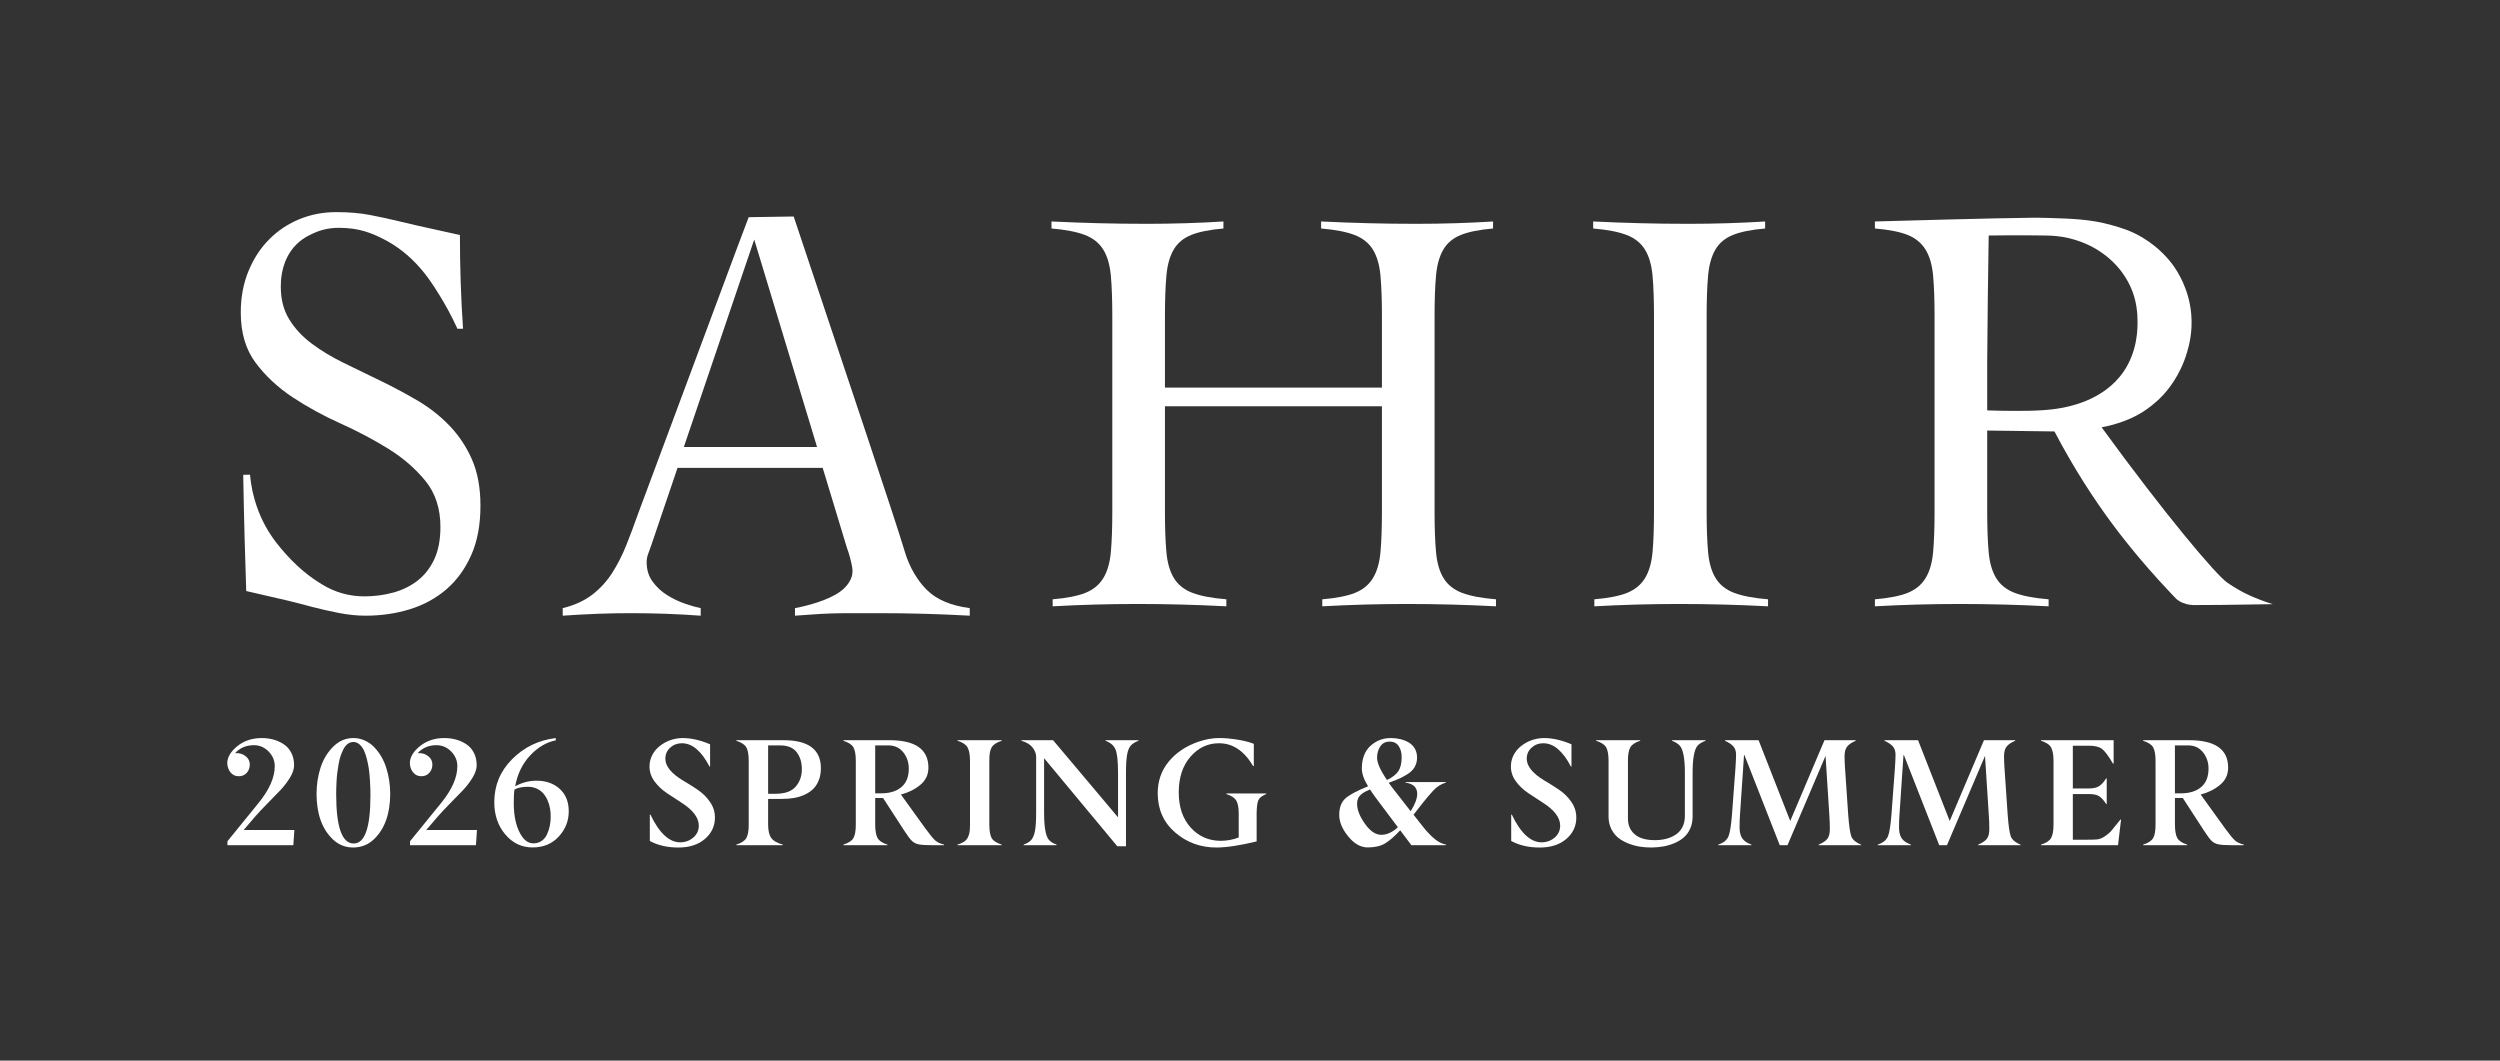
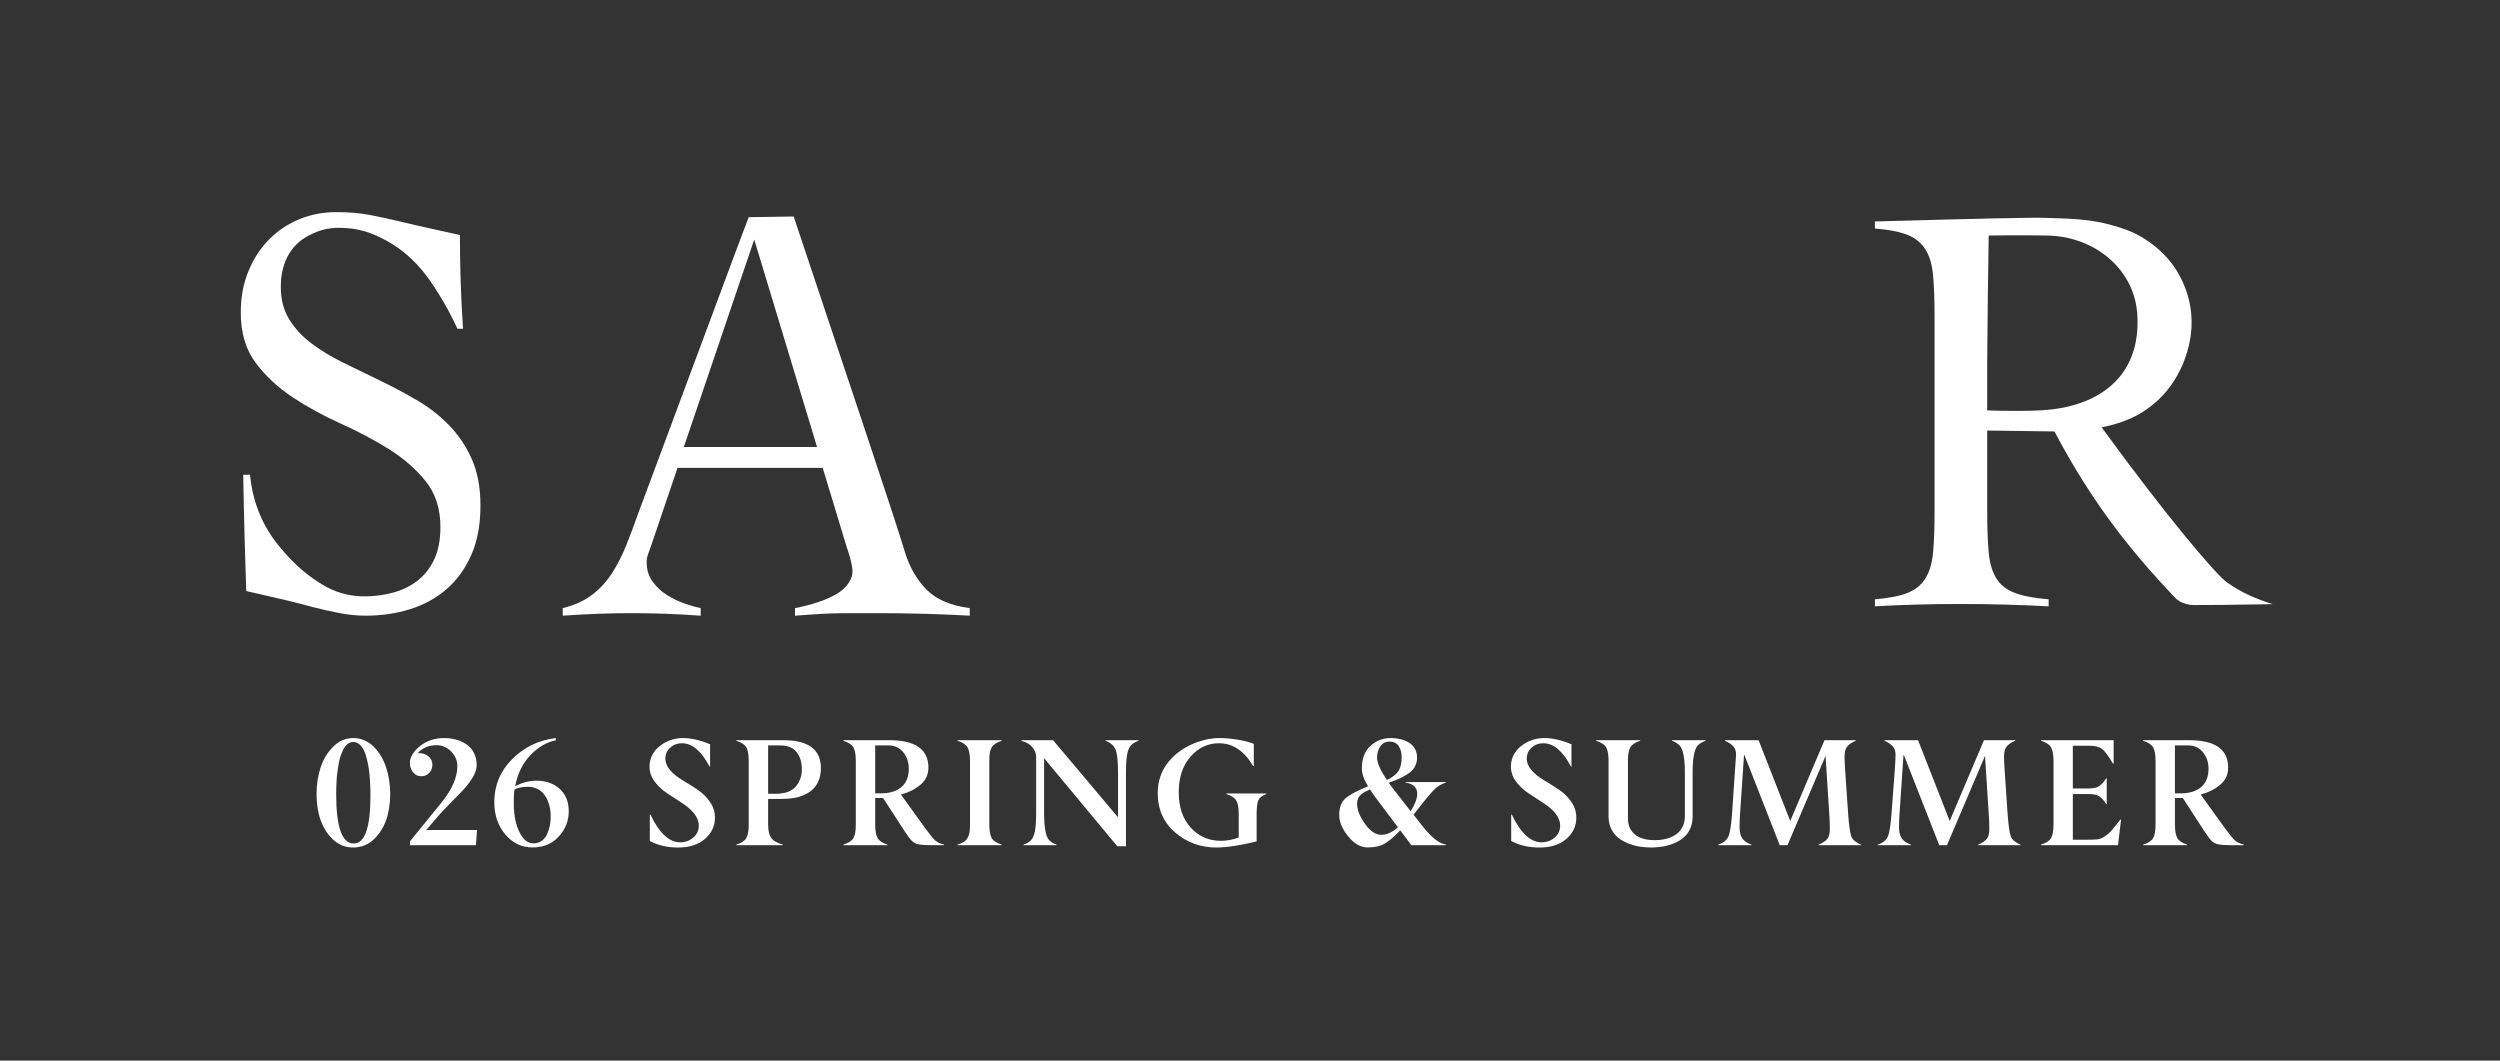
<svg xmlns="http://www.w3.org/2000/svg" width="330" height="140" viewBox="0 0 330 140" fill="none">
  <rect x="0" y="0" width="330" height="140" fill="#333333" stroke="none" />
  <mask id="mask0_79_1234" style="mask-type:alpha" maskUnits="userSpaceOnUse" x="0" y="0" width="330" height="140">
    <rect width="330" height="140" fill="white" />
  </mask>
  <g mask="url(#mask0_79_1234)">
-     <path d="M33.59 107.89C34.067 107.339 34.633 106.735 35.287 106.074C35.915 105.433 36.503 104.828 37.053 104.259C37.517 103.762 37.927 103.221 38.284 102.637C38.64 102.051 38.819 101.506 38.819 101.003C38.819 100.408 38.702 99.877 38.47 99.408C38.238 98.941 37.921 98.566 37.519 98.285C37.117 98.004 36.663 97.79 36.16 97.642C35.656 97.496 35.117 97.423 34.541 97.423C33.279 97.423 32.203 97.782 31.314 98.502C30.437 99.221 30 99.966 30 100.738C30.013 101.209 30.155 101.615 30.426 101.954C30.697 102.294 31.062 102.464 31.52 102.464C31.952 102.464 32.301 102.314 32.57 102.013C32.838 101.713 32.972 101.347 32.972 100.915C32.972 100.483 32.798 100.124 32.452 99.84C32.105 99.556 31.71 99.414 31.265 99.414C31.167 99.414 31.085 99.42 31.02 99.433C31.654 98.72 32.492 98.364 33.531 98.364C34.276 98.37 34.919 98.65 35.459 99.203C35.998 99.755 36.268 100.401 36.268 101.14C36.268 102.625 35.551 104.247 34.12 106.005L30.02 111.048V111.568H38.721C38.766 110.738 38.812 110.067 38.858 109.556H32.167L33.59 107.89Z" fill="white" />
    <path d="M50.349 99.898C50.088 99.445 49.779 99.029 49.422 98.652C49.066 98.278 48.647 97.977 48.167 97.755C47.686 97.534 47.181 97.422 46.652 97.422C45.631 97.422 44.742 97.802 43.983 98.56C43.218 99.325 42.66 100.251 42.31 101.336C41.961 102.421 41.786 103.569 41.786 104.78C41.786 107.415 42.499 109.417 43.924 110.783C44.683 111.509 45.589 111.872 46.642 111.872C47.701 111.859 48.607 111.496 49.359 110.783C50.784 109.423 51.501 107.421 51.508 104.78C51.508 103.576 51.33 102.428 50.978 101.336C50.821 100.833 50.611 100.354 50.349 99.898ZM46.69 111.342C45.147 111.342 44.376 109.174 44.376 104.838C44.376 104.597 44.379 104.354 44.385 104.112C44.392 103.87 44.405 103.547 44.425 103.141C44.444 102.736 44.477 102.355 44.523 101.998C44.568 101.642 44.627 101.256 44.699 100.841C44.771 100.425 44.864 100.055 44.979 99.727C45.093 99.4 45.226 99.097 45.376 98.819C45.526 98.542 45.711 98.326 45.93 98.172C46.149 98.018 46.389 97.942 46.652 97.942C46.952 97.942 47.223 98.052 47.466 98.27C47.707 98.49 47.904 98.761 48.054 99.084C48.204 99.408 48.337 99.809 48.451 100.286C48.566 100.764 48.651 101.21 48.706 101.626C48.762 102.041 48.804 102.5 48.834 103.004C48.863 103.508 48.881 103.896 48.888 104.166C48.895 104.437 48.898 104.72 48.898 105.014C48.898 109.232 48.162 111.342 46.69 111.342Z" fill="white" />
    <path d="M57.692 107.89C58.169 107.339 58.735 106.735 59.389 106.074C60.017 105.433 60.605 104.828 61.155 104.259C61.619 103.762 62.029 103.221 62.386 102.637C62.742 102.051 62.921 101.506 62.921 101.003C62.921 100.408 62.804 99.877 62.572 99.408C62.34 98.941 62.023 98.566 61.621 98.285C61.219 98.004 60.766 97.79 60.262 97.642C59.758 97.496 59.219 97.423 58.643 97.423C57.381 97.423 56.305 97.782 55.416 98.502C54.539 99.221 54.102 99.966 54.102 100.738C54.115 101.209 54.257 101.615 54.528 101.954C54.799 102.294 55.165 102.464 55.622 102.464C56.054 102.464 56.403 102.314 56.672 102.013C56.94 101.713 57.074 101.347 57.074 100.915C57.074 100.483 56.9 100.124 56.554 99.84C56.207 99.556 55.812 99.414 55.367 99.414C55.269 99.414 55.187 99.42 55.122 99.433C55.756 98.72 56.593 98.364 57.633 98.364C58.378 98.37 59.021 98.65 59.561 99.203C60.1 99.755 60.37 100.401 60.37 101.14C60.37 102.625 59.654 104.247 58.222 106.005L54.121 111.048V111.568H62.823C62.868 110.738 62.914 110.067 62.959 109.556H56.269L57.692 107.89Z" fill="white" />
    <path d="M70.808 103.052C69.84 103.052 68.905 103.298 68.002 103.789C68.297 102.18 68.948 100.833 69.955 99.746C70.968 98.655 72.103 97.98 73.358 97.725V97.422C71.076 97.704 69.15 98.638 67.581 100.228C66.024 101.803 65.246 103.688 65.246 105.878C65.246 107.578 65.73 109.001 66.698 110.145C67.666 111.29 68.865 111.862 70.298 111.862C71.724 111.862 72.874 111.385 73.751 110.43C74.633 109.475 75.075 108.363 75.075 107.095C75.075 105.846 74.68 104.859 73.888 104.137C73.097 103.414 72.07 103.052 70.808 103.052ZM72.573 109.013C72.495 109.389 72.376 109.757 72.215 110.115C72.055 110.475 71.82 110.767 71.51 110.989C71.198 111.212 70.838 111.322 70.425 111.322C69.85 111.322 69.356 111.038 68.944 110.47C68.192 109.417 67.816 107.919 67.816 105.976C67.816 105.165 67.849 104.576 67.914 104.21C68.379 103.975 68.954 103.857 69.641 103.857C70.072 103.85 70.464 103.926 70.818 104.083C71.171 104.24 71.462 104.448 71.691 104.705C71.92 104.964 72.113 105.269 72.27 105.617C72.426 105.967 72.537 106.33 72.603 106.707C72.669 107.083 72.698 107.471 72.691 107.869C72.691 108.256 72.652 108.636 72.573 109.013Z" fill="white" />
    <path d="M92.064 104.229C91.489 103.837 90.845 103.433 90.132 103.014C88.595 102.084 87.826 101.13 87.826 100.149C87.826 99.56 88.041 99.074 88.469 98.688C88.897 98.301 89.413 98.109 90.014 98.109C91.375 98.109 92.588 99.133 93.653 101.18H93.732V98.246C92.437 97.697 91.234 97.423 90.122 97.423C89.703 97.423 89.283 97.478 88.861 97.588C88.44 97.701 88.042 97.864 87.669 98.08C87.297 98.296 86.967 98.552 86.679 98.849C86.391 99.148 86.162 99.496 85.992 99.894C85.822 100.294 85.737 100.716 85.737 101.16C85.73 101.859 85.943 102.511 86.375 103.113C86.807 103.714 87.362 104.243 88.042 104.701C88.533 105.035 89.168 105.451 89.946 105.947C91.462 106.909 92.228 107.915 92.241 108.968C92.241 109.616 91.997 110.148 91.51 110.562C91.022 110.978 90.449 111.186 89.788 111.186C88.33 111.186 87.019 109.966 85.855 107.527H85.777V111.009C86.829 111.584 88.085 111.873 89.543 111.873C91.001 111.873 92.169 111.496 93.045 110.744C93.928 109.985 94.37 109.047 94.37 107.928C94.376 107.196 94.164 106.511 93.732 105.874C93.301 105.236 92.744 104.688 92.064 104.229Z" fill="white" />
    <path d="M103.432 97.707H97.192V97.784C97.86 97.995 98.301 98.282 98.517 98.648C98.726 99.027 98.831 99.623 98.831 100.434V108.811C98.837 109.642 98.733 110.247 98.517 110.626C98.301 110.992 97.86 111.281 97.192 111.489V111.568H103.334V111.489C102.575 111.281 102.061 110.982 101.794 110.597C101.526 110.211 101.392 109.616 101.392 108.811V105.456H103.255C103.811 105.456 104.332 105.414 104.82 105.329C105.307 105.244 105.769 105.102 106.208 104.901C106.646 104.702 107.022 104.45 107.336 104.146C107.65 103.843 107.898 103.456 108.081 102.989C108.264 102.522 108.357 101.994 108.357 101.405C108.357 98.939 106.714 97.707 103.432 97.707ZM105.031 103.837C104.487 104.465 103.595 104.78 102.353 104.78H101.392V98.393H102.971C103.971 98.393 104.7 98.69 105.158 99.286C105.616 99.881 105.845 100.633 105.845 101.543C105.845 102.439 105.573 103.203 105.031 103.837Z" fill="white" />
    <path d="M122.167 109.38L118.92 104.878C119.908 104.622 120.758 104.2 121.471 103.612C122.19 103.023 122.55 102.262 122.55 101.326C122.55 98.913 120.836 97.707 117.409 97.707H111.327V97.784C111.995 97.995 112.436 98.282 112.651 98.648C112.861 99.027 112.966 99.623 112.966 100.434V108.811C112.972 109.642 112.868 110.247 112.651 110.626C112.436 110.992 111.995 111.281 111.327 111.489V111.568H117.145V111.489C116.491 111.287 116.056 110.998 115.84 110.626C115.63 110.24 115.526 109.635 115.526 108.811V105.339H116.566L119.381 109.675C119.799 110.322 120.13 110.764 120.372 110.998C120.601 111.221 120.895 111.372 121.255 111.451C121.608 111.528 122.223 111.568 123.099 111.568H124.619V111.489C124.129 111.372 123.747 111.194 123.472 110.96C123.21 110.738 122.775 110.21 122.167 109.38ZM116.32 104.72H115.526V98.393H117.272C118.089 98.393 118.742 98.696 119.229 99.301C119.716 99.906 119.96 100.626 119.96 101.464C119.96 102.537 119.635 103.347 118.984 103.897C118.333 104.446 117.445 104.72 116.32 104.72Z" fill="white" />
    <path d="M126.392 97.784C127.073 97.995 127.517 98.292 127.726 98.677C127.935 99.064 128.041 99.649 128.041 100.434V108.831C128.041 109.237 128.022 109.562 127.987 109.806C127.95 110.052 127.877 110.291 127.765 110.522C127.654 110.755 127.487 110.947 127.265 111.096C127.044 111.247 126.752 111.379 126.392 111.488V111.567H132.219V111.488C131.559 111.28 131.121 110.995 130.904 110.636C130.695 110.257 130.591 109.655 130.591 108.831V100.434C130.578 99.602 130.682 99.008 130.904 98.648C131.127 98.276 131.565 97.988 132.219 97.784V97.706H126.392V97.784Z" fill="white" />
    <path d="M145.933 97.784C146.6 98.033 147.041 98.422 147.256 98.953C147.473 99.496 147.581 100.519 147.581 102.023V107.89L139.007 97.707H134.829V97.784C135.495 97.975 135.985 98.269 136.3 98.668C136.613 99.067 136.77 99.483 136.77 99.913V107.232C136.77 108.298 136.722 109.105 136.624 109.655C136.525 110.171 136.372 110.562 136.162 110.827C135.953 111.092 135.606 111.313 135.123 111.488V111.567H139.468V111.488C139.01 111.326 138.67 111.114 138.448 110.852C138.029 110.367 137.82 109.16 137.82 107.232V100.08C138.944 101.434 140.583 103.406 142.735 105.995C145.18 108.945 146.763 110.849 147.483 111.705H148.629V102.023C148.629 100.97 148.679 100.169 148.777 99.619C148.868 99.103 149.02 98.714 149.232 98.452C149.446 98.191 149.793 97.969 150.278 97.784V97.706H145.932L145.933 97.784Z" fill="white" />
    <path d="M161.882 104.818C162.542 105.027 162.978 105.316 163.192 105.682C163.404 106.048 163.51 106.604 163.51 107.349V110.547C162.745 110.841 161.94 110.989 161.097 110.989C159.527 110.976 158.22 110.393 157.173 109.243C156.12 108.079 155.595 106.529 155.595 104.592C155.595 102.644 156.107 101.078 157.134 99.894C158.167 98.704 159.423 98.109 160.901 98.109C162.725 98.109 164.23 99.112 165.413 101.119H165.503V98.187C164.914 97.951 164.182 97.765 163.309 97.627C162.437 97.491 161.64 97.422 160.921 97.422C160.052 97.422 159.145 97.582 158.204 97.903C156.576 98.459 155.27 99.327 154.289 100.507C153.308 101.688 152.817 103.092 152.817 104.72C152.825 106.846 153.593 108.569 155.123 109.89C156.661 111.212 158.472 111.872 160.558 111.872C161.892 111.872 163.664 111.603 165.875 111.067V107.349C165.888 106.486 165.97 105.901 166.121 105.594C166.277 105.286 166.617 105.027 167.14 104.818V104.74H161.882L161.882 104.818Z" fill="white" />
    <path d="M188.899 110.317C188.576 109.994 188.32 109.718 188.129 109.493C187.94 109.267 187.702 108.967 187.413 108.595L186.589 107.546C186.87 107.199 187.233 106.732 187.678 106.143C188.182 105.496 188.683 104.904 189.179 104.367C189.656 103.85 190.213 103.497 190.847 103.308V103.229H185.53V103.308C186.557 103.452 187.071 103.942 187.071 104.78C187.071 105.407 186.782 106.175 186.207 107.084L184.46 104.838C183.905 104.144 183.522 103.641 183.314 103.327C184.595 102.882 185.536 102.418 186.138 101.935C186.747 101.437 187.05 100.79 187.05 99.992C187.05 99.534 186.948 99.134 186.741 98.79C186.536 98.448 186.261 98.18 185.917 97.986C185.574 97.793 185.207 97.651 184.814 97.559C184.422 97.468 184.009 97.422 183.579 97.422C182.538 97.422 181.639 97.772 180.88 98.472C180.135 99.172 179.762 100.162 179.762 101.445C179.762 102.124 180.037 102.906 180.586 103.789C179.069 104.404 178.054 104.953 177.545 105.436C177.036 105.928 176.779 106.636 176.779 107.565C176.779 108.494 177.176 109.442 177.967 110.409C178.757 111.379 179.618 111.862 180.547 111.862C181.482 111.862 182.246 111.682 182.842 111.322C183.444 110.956 184.104 110.38 184.823 109.595L186.305 111.567H190.886V111.488C190.547 111.424 190.211 111.292 189.88 111.096C189.551 110.9 189.223 110.641 188.899 110.317ZM182.195 98.531C182.476 98.105 182.888 97.893 183.431 97.893C183.974 97.893 184.374 98.093 184.633 98.491C184.891 98.89 185.019 99.374 185.019 99.942C185.019 100.727 184.877 101.339 184.593 101.777C184.309 102.216 183.804 102.611 183.078 102.964C182.208 101.683 181.773 100.702 181.773 100.021C181.773 99.453 181.914 98.956 182.195 98.531ZM182.333 110.194C181.586 110.202 180.867 109.717 180.174 108.742C179.48 107.768 179.133 106.882 179.133 106.084C179.133 105.828 179.179 105.6 179.267 105.398C179.355 105.194 179.488 105.02 179.663 104.872C179.841 104.726 180.013 104.606 180.183 104.515C180.353 104.423 180.573 104.321 180.841 104.21C181.103 104.629 181.511 105.201 182.068 105.928L184.52 109.194C183.807 109.86 183.078 110.194 182.333 110.194Z" fill="white" />
    <path d="M205.768 104.229C205.191 103.837 204.546 103.433 203.835 103.014C202.298 102.084 201.529 101.13 201.529 100.149C201.529 99.56 201.743 99.074 202.172 98.688C202.601 98.301 203.114 98.109 203.716 98.109C205.076 98.109 206.29 99.133 207.356 101.18H207.435V98.246C206.139 97.697 204.936 97.423 203.825 97.423C203.406 97.423 202.986 97.478 202.564 97.588C202.142 97.701 201.745 97.864 201.372 98.08C200.999 98.296 200.669 98.552 200.381 98.849C200.094 99.148 199.864 99.496 199.694 99.894C199.524 100.294 199.44 100.716 199.44 101.16C199.434 101.859 199.646 102.511 200.078 103.113C200.508 103.714 201.065 104.243 201.746 104.701C202.236 105.035 202.87 105.451 203.648 105.947C205.166 106.909 205.93 107.915 205.943 108.968C205.943 109.616 205.7 110.148 205.213 110.562C204.725 110.978 204.151 111.186 203.491 111.186C202.033 111.186 200.721 109.966 199.558 107.527H199.479V111.009C200.532 111.584 201.788 111.873 203.247 111.873C204.705 111.873 205.872 111.496 206.749 110.744C207.632 109.985 208.072 109.047 208.072 107.928C208.078 107.196 207.866 106.511 207.435 105.874C207.003 105.236 206.447 104.688 205.768 104.229Z" fill="white" />
    <path d="M220.707 97.784C221.152 97.956 221.491 98.168 221.727 98.423C222.178 98.913 222.404 100.114 222.404 102.023V107.732C222.404 108.282 222.294 108.765 222.076 109.184C221.856 109.603 221.559 109.934 221.183 110.18C220.806 110.424 220.389 110.606 219.932 110.724C219.474 110.842 218.98 110.9 218.45 110.9C217.266 110.9 216.377 110.642 215.783 110.126C215.187 109.609 214.89 108.927 214.89 108.076V100.434C214.882 99.623 214.988 99.027 215.203 98.648C215.42 98.276 215.855 97.988 216.507 97.784V97.707H210.69V97.784C211.358 97.995 211.799 98.282 212.015 98.648C212.225 99.027 212.329 99.623 212.329 100.434V107.79C212.329 108.379 212.443 108.91 212.673 109.385C212.901 109.859 213.2 110.249 213.57 110.553C213.939 110.856 214.374 111.109 214.875 111.313C215.374 111.515 215.879 111.659 216.39 111.745C216.9 111.83 217.427 111.872 217.97 111.872C218.512 111.865 219.035 111.82 219.534 111.735C220.035 111.65 220.525 111.506 221.005 111.303C221.487 111.101 221.903 110.847 222.257 110.543C222.61 110.238 222.892 109.852 223.105 109.38C223.317 108.909 223.424 108.379 223.424 107.79V102.023C223.424 100.12 223.646 98.916 224.09 98.412C224.313 98.171 224.66 97.962 225.131 97.784V97.707H220.706L220.707 97.784Z" fill="white" />
-     <path d="M244.385 110.43C244.215 109.998 244.074 109.036 243.963 107.546L243.541 101.346C243.502 100.809 243.483 100.294 243.483 99.796C243.483 99.253 243.596 98.838 243.821 98.55C244.047 98.263 244.424 98.007 244.954 97.784V97.706H240.834L236.312 108.37L232.133 97.706H227.7V97.784C228.183 98.001 228.547 98.242 228.793 98.51C229.038 98.78 229.161 99.149 229.161 99.619C229.161 99.979 229.134 100.562 229.082 101.365L228.622 107.527C228.509 108.959 228.357 109.913 228.161 110.39C227.952 110.9 227.499 111.268 226.807 111.489V111.568H231.192V111.489C230.616 111.286 230.211 111.01 229.975 110.66C229.739 110.31 229.622 109.828 229.622 109.213C229.622 108.638 229.641 108.076 229.681 107.527L230.211 99.679H230.269L234.93 111.568H235.949L240.972 99.777L241.482 107.752C241.521 108.307 241.54 108.863 241.54 109.42C241.54 109.995 241.435 110.424 241.223 110.71C241.009 110.994 240.625 111.254 240.069 111.489V111.568H245.681V111.509C244.994 111.22 244.562 110.862 244.385 110.43Z" fill="white" />
+     <path d="M244.385 110.43C244.215 109.998 244.074 109.036 243.963 107.546L243.541 101.346C243.502 100.809 243.483 100.294 243.483 99.796C243.483 99.253 243.596 98.838 243.821 98.55C244.047 98.263 244.424 98.007 244.954 97.784V97.706H240.834L236.312 108.37L232.133 97.706H227.7V97.784C228.183 98.001 228.547 98.242 228.793 98.51C229.038 98.78 229.161 99.149 229.161 99.619L228.622 107.527C228.509 108.959 228.357 109.913 228.161 110.39C227.952 110.9 227.499 111.268 226.807 111.489V111.568H231.192V111.489C230.616 111.286 230.211 111.01 229.975 110.66C229.739 110.31 229.622 109.828 229.622 109.213C229.622 108.638 229.641 108.076 229.681 107.527L230.211 99.679H230.269L234.93 111.568H235.949L240.972 99.777L241.482 107.752C241.521 108.307 241.54 108.863 241.54 109.42C241.54 109.995 241.435 110.424 241.223 110.71C241.009 110.994 240.625 111.254 240.069 111.489V111.568H245.681V111.509C244.994 111.22 244.562 110.862 244.385 110.43Z" fill="white" />
    <path d="M265.434 110.43C265.265 109.998 265.124 109.036 265.013 107.546L264.591 101.346C264.552 100.809 264.533 100.294 264.533 99.796C264.533 99.253 264.645 98.838 264.871 98.55C265.096 98.263 265.474 98.007 266.004 97.784V97.706H261.884L257.361 108.37L253.183 97.706H248.749V97.784C249.233 98.001 249.597 98.242 249.843 98.51C250.088 98.78 250.211 99.149 250.211 99.619C250.211 99.979 250.184 100.562 250.132 101.365L249.672 107.527C249.559 108.959 249.407 109.913 249.211 110.39C249.001 110.9 248.549 111.268 247.856 111.489V111.568H252.242V111.489C251.666 111.286 251.261 111.01 251.025 110.66C250.789 110.31 250.672 109.828 250.672 109.213C250.672 108.638 250.691 108.076 250.731 107.527L251.261 99.679H251.319L255.98 111.568H256.999L262.022 99.777L262.532 107.752C262.571 108.307 262.59 108.863 262.59 109.42C262.59 109.995 262.485 110.424 262.272 110.71C262.059 110.994 261.675 111.254 261.119 111.489V111.568H266.731V111.509C266.044 111.22 265.612 110.862 265.434 110.43Z" fill="white" />
    <path d="M278.686 109.675C278.445 109.948 278.15 110.197 277.803 110.42C277.456 110.642 277.13 110.77 276.822 110.802C276.568 110.828 276.112 110.842 275.459 110.842H273.614V104.818H275.802C276.358 104.818 276.784 104.912 277.081 105.098C277.38 105.285 277.689 105.626 278.01 106.124H278.087V102.749H278.01C277.702 103.232 277.392 103.575 277.077 103.774C276.764 103.973 276.338 104.073 275.802 104.073H273.614V98.433H275.762C276.528 98.433 277.093 98.573 277.459 98.855C277.838 99.136 278.323 99.783 278.911 100.796H278.999V97.707H269.415V97.784C270.096 97.995 270.541 98.292 270.75 98.677C270.958 99.064 271.064 99.65 271.064 100.434V108.811C271.064 109.648 270.955 110.253 270.74 110.626C270.525 110.992 270.083 111.281 269.415 111.489V111.568H279.579L279.98 108.174H279.903C279.463 108.723 279.058 109.224 278.686 109.675Z" fill="white" />
    <path d="M295.037 110.96C294.775 110.737 294.341 110.21 293.733 109.38L290.486 104.878C291.472 104.622 292.323 104.2 293.036 103.612C293.755 103.023 294.115 102.262 294.115 101.326C294.115 98.913 292.402 97.707 288.975 97.707H282.893V97.784C283.56 97.995 284.001 98.282 284.218 98.648C284.427 99.027 284.531 99.623 284.531 100.434V108.811C284.537 109.642 284.433 110.247 284.218 110.626C284.001 110.992 283.56 111.281 282.893 111.489V111.568H288.71V111.489C288.057 111.287 287.622 110.998 287.405 110.626C287.196 110.24 287.092 109.635 287.092 108.811V105.339H288.131L290.947 109.675C291.366 110.322 291.695 110.764 291.938 110.998C292.166 111.221 292.461 111.372 292.821 111.451C293.174 111.528 293.789 111.568 294.664 111.568H296.185V111.489C295.695 111.372 295.311 111.194 295.037 110.96ZM287.885 104.72H287.091V98.393H288.837C289.655 98.393 290.307 98.696 290.794 99.301C291.282 99.906 291.525 100.626 291.525 101.464C291.525 102.537 291.2 103.347 290.55 103.897C289.898 104.446 289.011 104.72 287.885 104.72Z" fill="white" />
    <path d="M60.384 43.4C59.548 41.571 58.709 40.093 58.034 39.001C57.147 37.565 56.269 36.178 54.816 34.678C54.107 33.945 53.352 33.294 52.551 32.726C52.235 32.502 51.589 32.061 50.751 31.628C49.814 31.144 48.061 30.237 45.688 30.104C44.644 30.045 43.111 29.978 41.35 30.799C40.593 31.153 39.388 31.713 38.404 33.126C37.074 35.037 37.066 37.16 37.066 37.882C37.066 39.529 37.439 40.958 38.184 42.166C38.929 43.376 39.922 44.444 41.165 45.37C42.407 46.297 43.818 47.146 45.399 47.918C46.98 48.69 48.594 49.476 50.243 50.273C51.891 51.071 53.506 51.933 55.087 52.859C56.668 53.786 58.079 54.893 59.322 56.179C60.563 57.466 61.557 58.958 62.302 60.656C63.047 62.355 63.42 64.389 63.42 66.756C63.42 69.278 63.014 71.453 62.2 73.279C61.388 75.107 60.292 76.612 58.915 77.795C57.536 78.98 55.934 79.853 54.105 80.42C52.275 80.986 50.321 81.27 48.245 81.27C47.115 81.27 45.941 81.149 44.722 80.91C43.502 80.67 42.327 80.404 41.199 80.111C39.725 79.73 39.592 79.672 38.116 79.313C37.335 79.123 37.015 79.055 35.458 78.699C34.191 78.409 33.166 78.171 32.502 78.016C32.423 75.732 32.353 73.433 32.291 71.12C32.215 68.283 32.154 65.468 32.105 62.674L32.998 62.657C33.29 65.799 34.297 68.07 34.993 69.358C35.926 71.086 36.959 72.261 37.676 73.074C39.887 75.577 41.931 76.785 42.452 77.107C44.191 78.184 46.077 78.721 48.109 78.721C49.419 78.721 50.684 78.555 51.903 78.221C53.122 77.887 54.195 77.36 55.121 76.641C56.046 75.922 56.781 74.983 57.323 73.827C57.865 72.671 58.136 71.245 58.136 69.549C58.136 67.134 57.48 65.116 56.171 63.497C54.86 61.878 53.234 60.466 51.293 59.258C49.351 58.05 47.239 56.932 44.959 55.904C42.678 54.877 40.566 53.721 38.624 52.437C36.682 51.152 35.056 49.636 33.746 47.888C32.436 46.141 31.782 43.931 31.782 41.258C31.782 39.254 32.12 37.43 32.798 35.785C33.475 34.141 34.39 32.74 35.541 31.585C36.694 30.429 38.025 29.542 39.539 28.925C41.051 28.308 42.666 28 44.383 28C46.053 28 47.555 28.128 48.888 28.386C50.219 28.644 51.518 28.926 52.783 29.235C54.746 29.715 55.34 29.827 56.645 30.123C57.612 30.343 59.005 30.655 60.709 31.021C60.707 33.052 60.739 35.147 60.812 37.303C60.882 39.391 60.987 41.42 61.12 43.388C60.874 43.392 60.629 43.396 60.384 43.4Z" fill="white" />
-     <path d="M182.415 41.742C182.415 39.58 182.349 37.792 182.222 36.377C182.093 34.961 181.759 33.816 181.218 32.941C180.678 32.066 179.867 31.423 178.786 31.011C177.705 30.599 176.239 30.316 174.385 30.161V29.235C176.547 29.339 178.644 29.416 180.678 29.466C182.71 29.518 184.808 29.544 186.97 29.544C188.668 29.544 190.366 29.519 192.065 29.466C193.763 29.416 195.435 29.339 197.083 29.235V30.161C195.281 30.316 193.866 30.599 192.837 31.011C191.807 31.423 191.035 32.066 190.521 32.941C190.006 33.816 189.684 34.961 189.556 36.377C189.427 37.792 189.363 39.58 189.363 41.742V67.528C189.363 69.689 189.427 71.478 189.556 72.893C189.684 74.309 190.019 75.454 190.559 76.328C191.1 77.204 191.91 77.847 192.991 78.258C194.072 78.671 195.564 78.953 197.469 79.108V80.034C195.512 79.931 193.557 79.853 191.601 79.802C189.645 79.751 187.69 79.725 185.734 79.725C183.829 79.725 181.951 79.751 180.098 79.802C178.245 79.853 176.393 79.931 174.54 80.034V79.108C176.393 78.953 177.833 78.671 178.863 78.258C179.892 77.847 180.677 77.204 181.218 76.328C181.759 75.454 182.092 74.309 182.222 72.893C182.349 71.478 182.415 69.689 182.415 67.528V53.631H153.773V67.528C153.773 69.689 153.837 71.478 153.966 72.893C154.093 74.309 154.429 75.454 154.969 76.328C155.51 77.204 156.32 77.847 157.401 78.258C158.482 78.671 159.974 78.953 161.878 79.108V80.034C159.922 79.931 157.967 79.853 156.011 79.802C154.054 79.751 152.099 79.725 150.144 79.725C148.239 79.725 146.361 79.751 144.508 79.802C142.655 79.853 140.802 79.931 138.95 80.034V79.108C140.802 78.953 142.243 78.671 143.273 78.258C144.302 77.847 145.087 77.204 145.627 76.328C146.168 75.454 146.502 74.309 146.631 72.893C146.759 71.478 146.824 69.689 146.824 67.528V41.742C146.824 39.58 146.759 37.792 146.631 36.377C146.502 34.961 146.168 33.816 145.627 32.941C145.087 32.066 144.276 31.423 143.196 31.011C142.115 30.599 140.648 30.316 138.795 30.161V29.235C140.957 29.339 143.053 29.416 145.087 29.466C147.12 29.518 149.217 29.544 151.379 29.544C153.078 29.544 154.776 29.519 156.475 29.466C158.173 29.416 159.845 29.339 161.493 29.235V30.161C159.691 30.316 158.276 30.599 157.246 31.011C156.216 31.423 155.444 32.066 154.931 32.941C154.415 33.816 154.093 34.961 153.966 36.377C153.836 37.792 153.773 39.58 153.773 41.742V51.161H182.415L182.415 41.742Z" fill="white" />
-     <path d="M210.453 79.108C212.306 78.953 213.746 78.671 214.776 78.258C215.806 77.847 216.59 77.204 217.131 76.328C217.671 75.454 218.006 74.309 218.135 72.893C218.263 71.478 218.327 69.689 218.327 67.528V41.742C218.327 39.58 218.263 37.792 218.135 36.377C218.006 34.961 217.671 33.816 217.131 32.941C216.59 32.066 215.78 31.423 214.699 31.011C213.618 30.599 212.152 30.316 210.299 30.161V29.235C212.46 29.339 214.557 29.416 216.591 29.466C218.623 29.518 220.721 29.544 222.883 29.544C224.581 29.544 226.28 29.519 227.978 29.466C229.676 29.416 231.349 29.339 232.996 29.235V30.161C231.194 30.316 229.779 30.599 228.75 31.011C227.72 31.423 226.948 32.066 226.434 32.941C225.919 33.816 225.597 34.961 225.469 36.377C225.34 37.792 225.276 39.58 225.276 41.742V67.528C225.276 69.689 225.34 71.478 225.469 72.893C225.597 74.309 225.932 75.454 226.473 76.328C227.013 77.204 227.824 77.847 228.904 78.258C229.985 78.671 231.478 78.953 233.382 79.108V80.034C231.426 79.931 229.47 79.853 227.515 79.802C225.558 79.751 223.603 79.725 221.647 79.725C219.743 79.725 217.864 79.751 216.011 79.802C214.159 79.853 212.306 79.931 210.453 80.034V79.108Z" fill="white" />
    <path d="M300 79.751C294.556 79.853 290.582 79.874 289.656 79.868C289.383 79.867 288.789 79.857 288.118 79.572C287.76 79.42 287.493 79.238 287.328 79.111C287.12 78.898 286.819 78.586 286.461 78.208C282.239 73.754 279.417 69.966 278.563 68.802C276.411 65.868 273.789 61.915 271.19 56.951C268.231 56.911 265.271 56.871 262.312 56.831V67.528C262.312 69.689 262.376 71.478 262.505 72.893C262.632 74.309 262.968 75.454 263.508 76.328C264.049 77.204 264.859 77.847 265.94 78.258C267.021 78.671 268.513 78.953 270.418 79.108V80.034C268.461 79.931 266.506 79.853 264.55 79.802C262.593 79.751 260.638 79.725 258.683 79.725C256.778 79.725 254.9 79.751 253.047 79.802C251.194 79.853 249.341 79.931 247.489 80.034V79.108C249.341 78.953 250.782 78.671 251.812 78.258C252.841 77.847 253.626 77.204 254.167 76.328C254.707 75.454 255.041 74.309 255.17 72.893C255.298 71.478 255.363 69.689 255.363 67.528V41.742C255.363 39.58 255.298 37.792 255.17 36.377C255.041 34.961 254.707 33.816 254.167 32.941C253.626 32.066 252.841 31.423 251.812 31.011C250.782 30.599 249.341 30.316 247.489 30.161V29.235C249.789 29.17 263.386 28.785 268.367 28.74C268.556 28.738 269.385 28.737 270.495 28.772C273.622 28.871 275.994 28.946 278.743 29.719C279.988 30.069 281.299 30.448 282.845 31.379C285.158 32.773 286.449 34.473 286.762 34.898C287.416 35.787 288.942 38.098 289.241 41.438C289.453 43.802 288.952 45.597 288.704 46.455C287.789 49.62 286.045 51.59 285.53 52.143C284.464 53.289 283.416 54.012 282.817 54.387C281.436 55.251 280.229 55.647 279.527 55.874C278.689 56.145 277.959 56.305 277.413 56.403C285.792 67.917 292.485 75.859 294.002 76.911C295.119 77.685 296.199 78.235 296.199 78.235C297.124 78.706 297.945 79.022 298.427 79.206C299.057 79.446 299.598 79.626 300 79.751ZM262.312 54.173C262.736 54.189 263.362 54.209 264.12 54.22C266.075 54.248 269.264 54.293 271.411 53.965C272.728 53.764 277.649 53.013 280.355 48.994C282.192 46.264 282.162 43.283 282.153 42.359C282.145 41.626 282.117 39.732 281.188 37.766C280.544 36.403 279.656 35.218 278.524 34.215C277.392 33.211 276.092 32.439 274.626 31.898C274.141 31.72 273.648 31.571 273.149 31.451C271.782 31.124 270.692 31.099 270.032 31.088C266.573 31.03 263.252 31.077 262.508 31.088C262.462 33.856 262.422 36.635 262.389 39.426C262.357 42.165 262.331 44.893 262.312 47.609L262.312 54.173Z" fill="white" />
    <path d="M119.431 72.809C117.932 67.848 112.363 51.335 104.765 28.577C102.785 28.608 100.806 28.638 98.826 28.669C98.333 29.973 97.841 31.278 97.349 32.582L84.22 67.833C83.714 69.271 83.196 70.653 82.665 71.98C82.134 73.307 81.513 74.524 80.805 75.629C80.096 76.736 79.224 77.69 78.187 78.491C77.15 79.293 75.847 79.888 74.279 80.274V81.27C75.897 81.158 77.428 81.075 78.87 81.021C80.312 80.965 81.792 80.938 83.31 80.938C84.877 80.938 86.421 80.965 87.939 81.021C89.456 81.075 90.974 81.159 92.492 81.27V80.274C91.935 80.164 91.252 79.971 90.443 79.694C89.633 79.418 88.85 79.044 88.091 78.574C87.332 78.105 86.686 77.51 86.156 76.791C85.624 76.073 85.359 75.215 85.359 74.219C85.359 73.833 85.422 73.473 85.548 73.141C85.674 72.81 85.814 72.423 85.966 71.98C87.122 68.572 88.278 65.163 89.435 61.755H108.595C110.419 67.778 111.767 72.229 111.767 72.229C112.134 73.236 112.331 74.061 112.443 74.639C112.519 75.031 112.575 75.409 112.484 75.873C112.447 76.063 112.355 76.423 112.062 76.885C111.54 77.71 110.79 78.205 110.287 78.491C108.308 79.619 105.505 80.167 104.937 80.274V81.27C105.797 81.214 106.594 81.158 107.328 81.103C108.06 81.048 108.832 81.006 109.642 80.979C110.451 80.951 111.362 80.938 112.374 80.938H115.941C118.066 80.938 120.102 80.965 122.05 81.021C123.997 81.075 125.983 81.158 128.007 81.27V80.274C125.527 79.943 123.655 79.154 122.391 77.91C120.461 76.01 119.707 73.721 119.431 72.809ZM90.268 59C93.365 49.872 96.461 40.745 99.558 31.617C101.09 36.677 104.893 49.233 107.85 59H90.268Z" fill="white" />
  </g>
</svg>